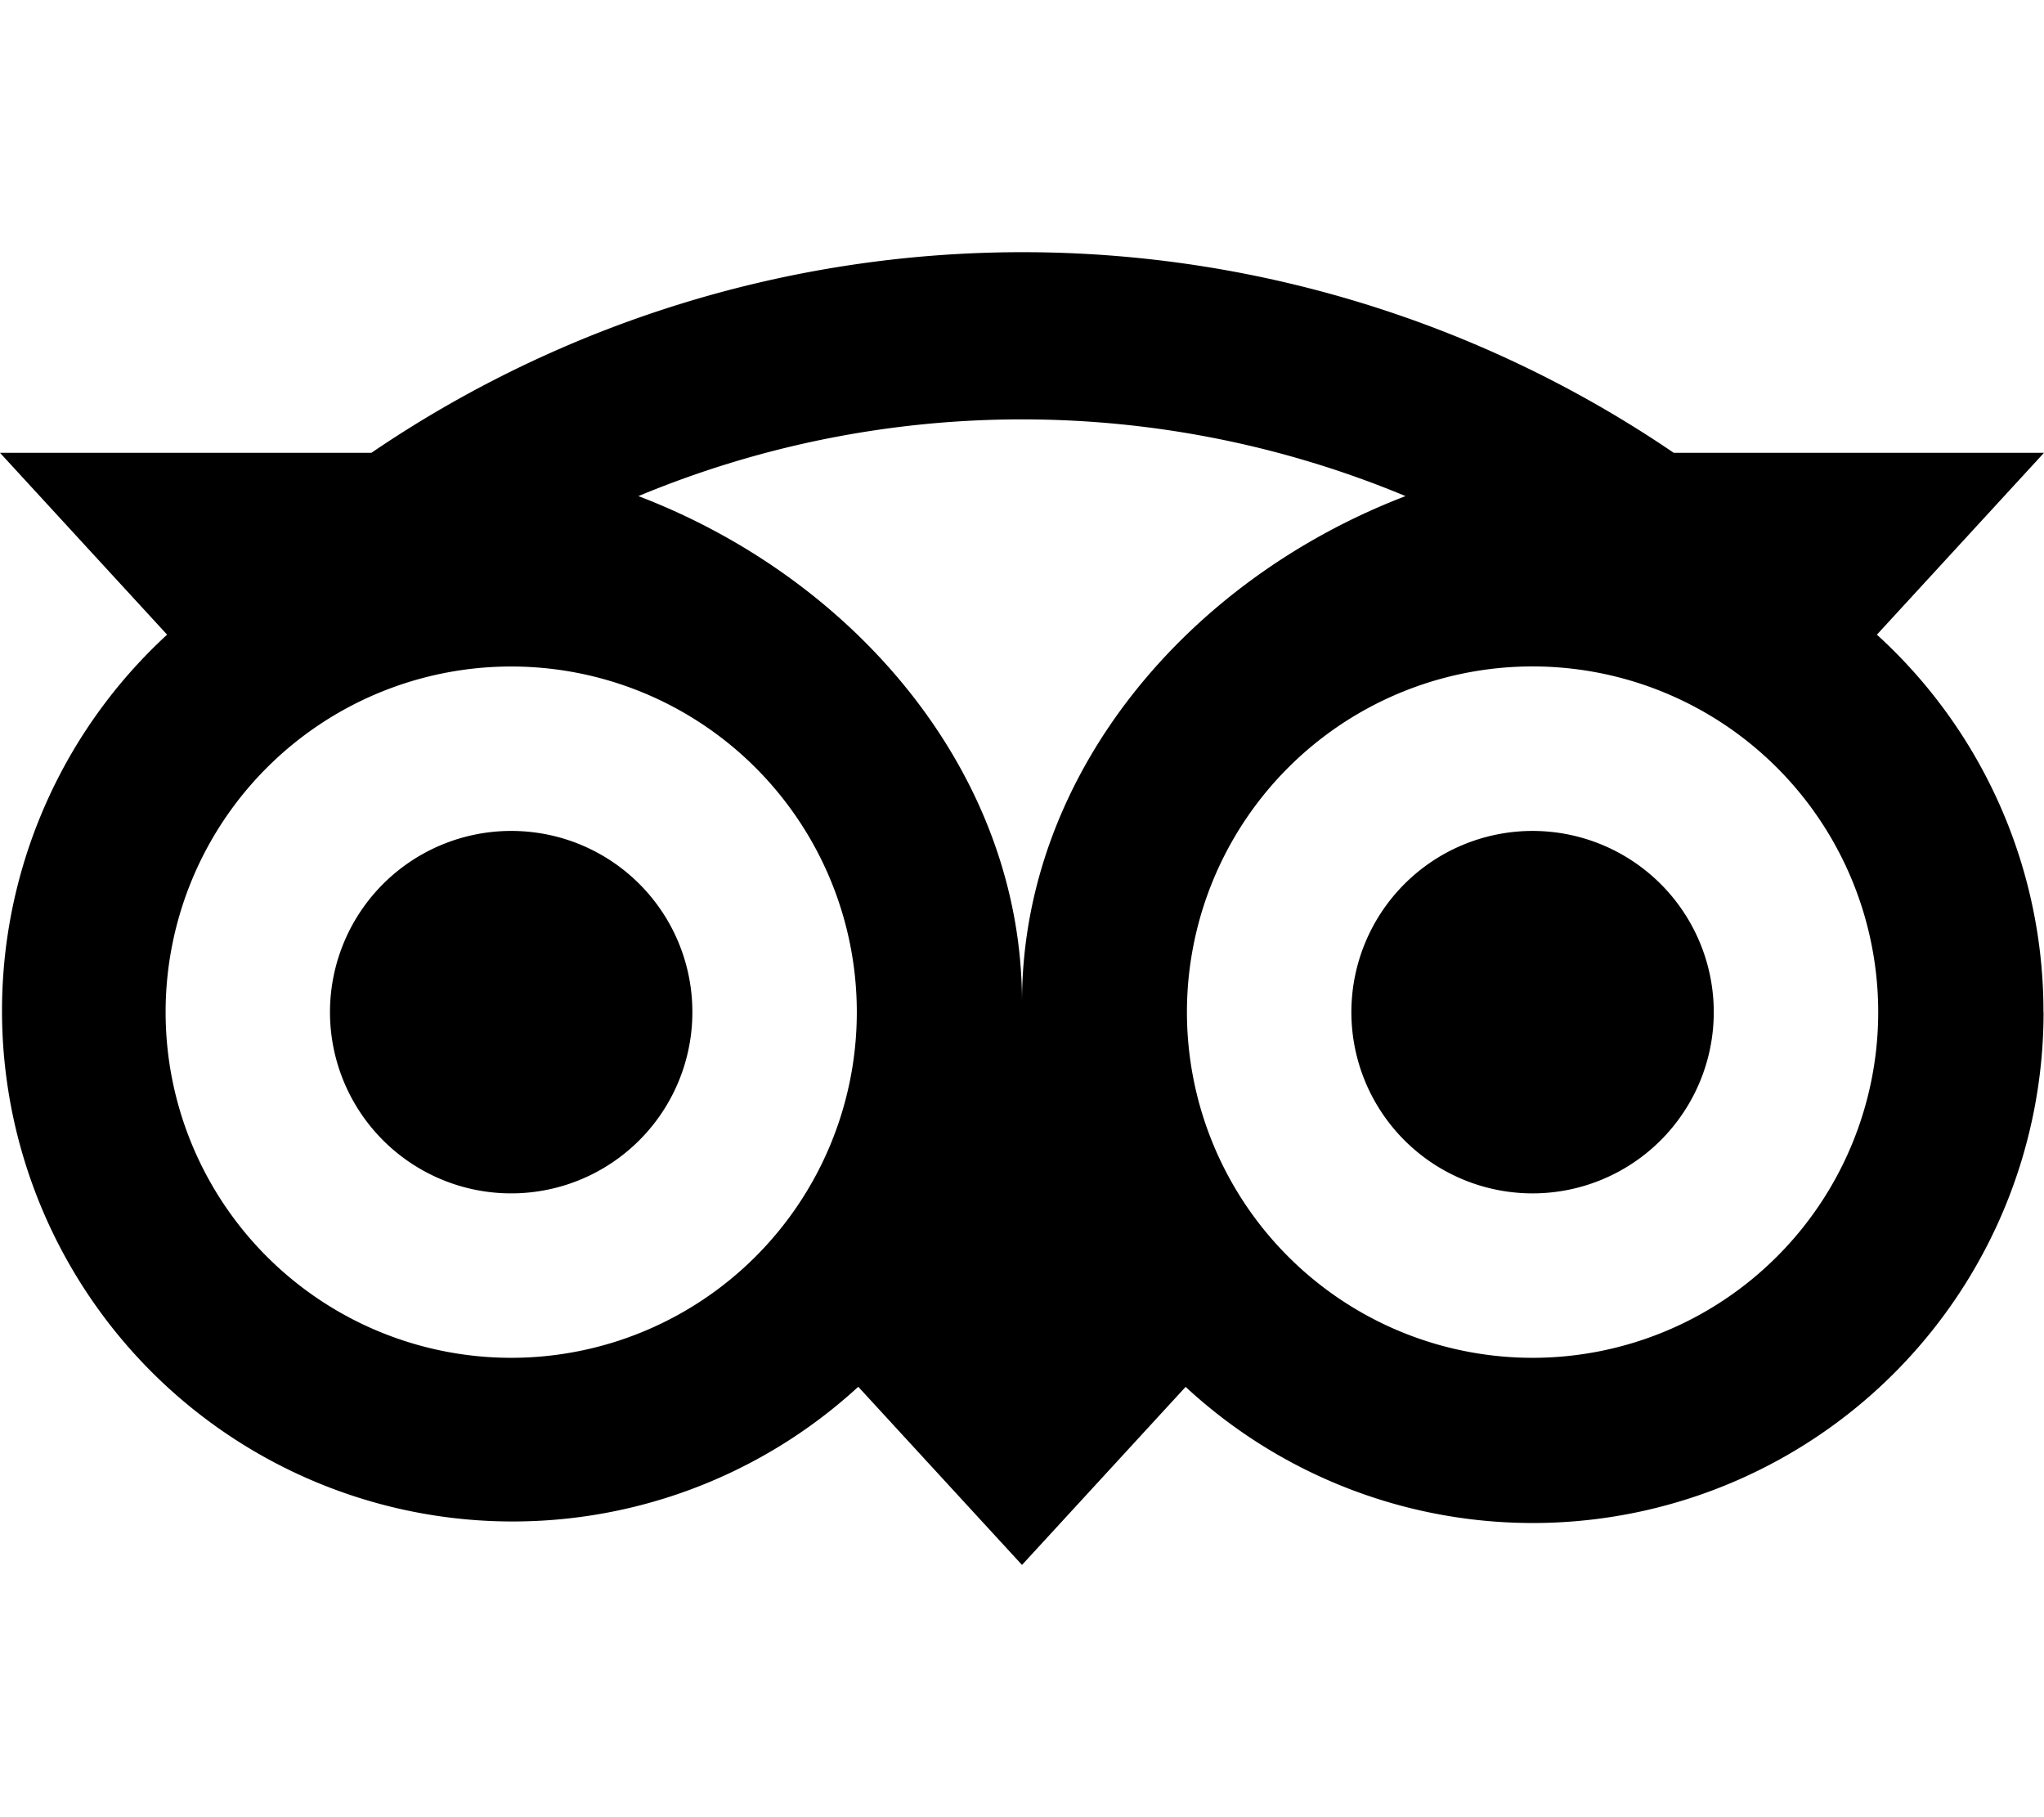
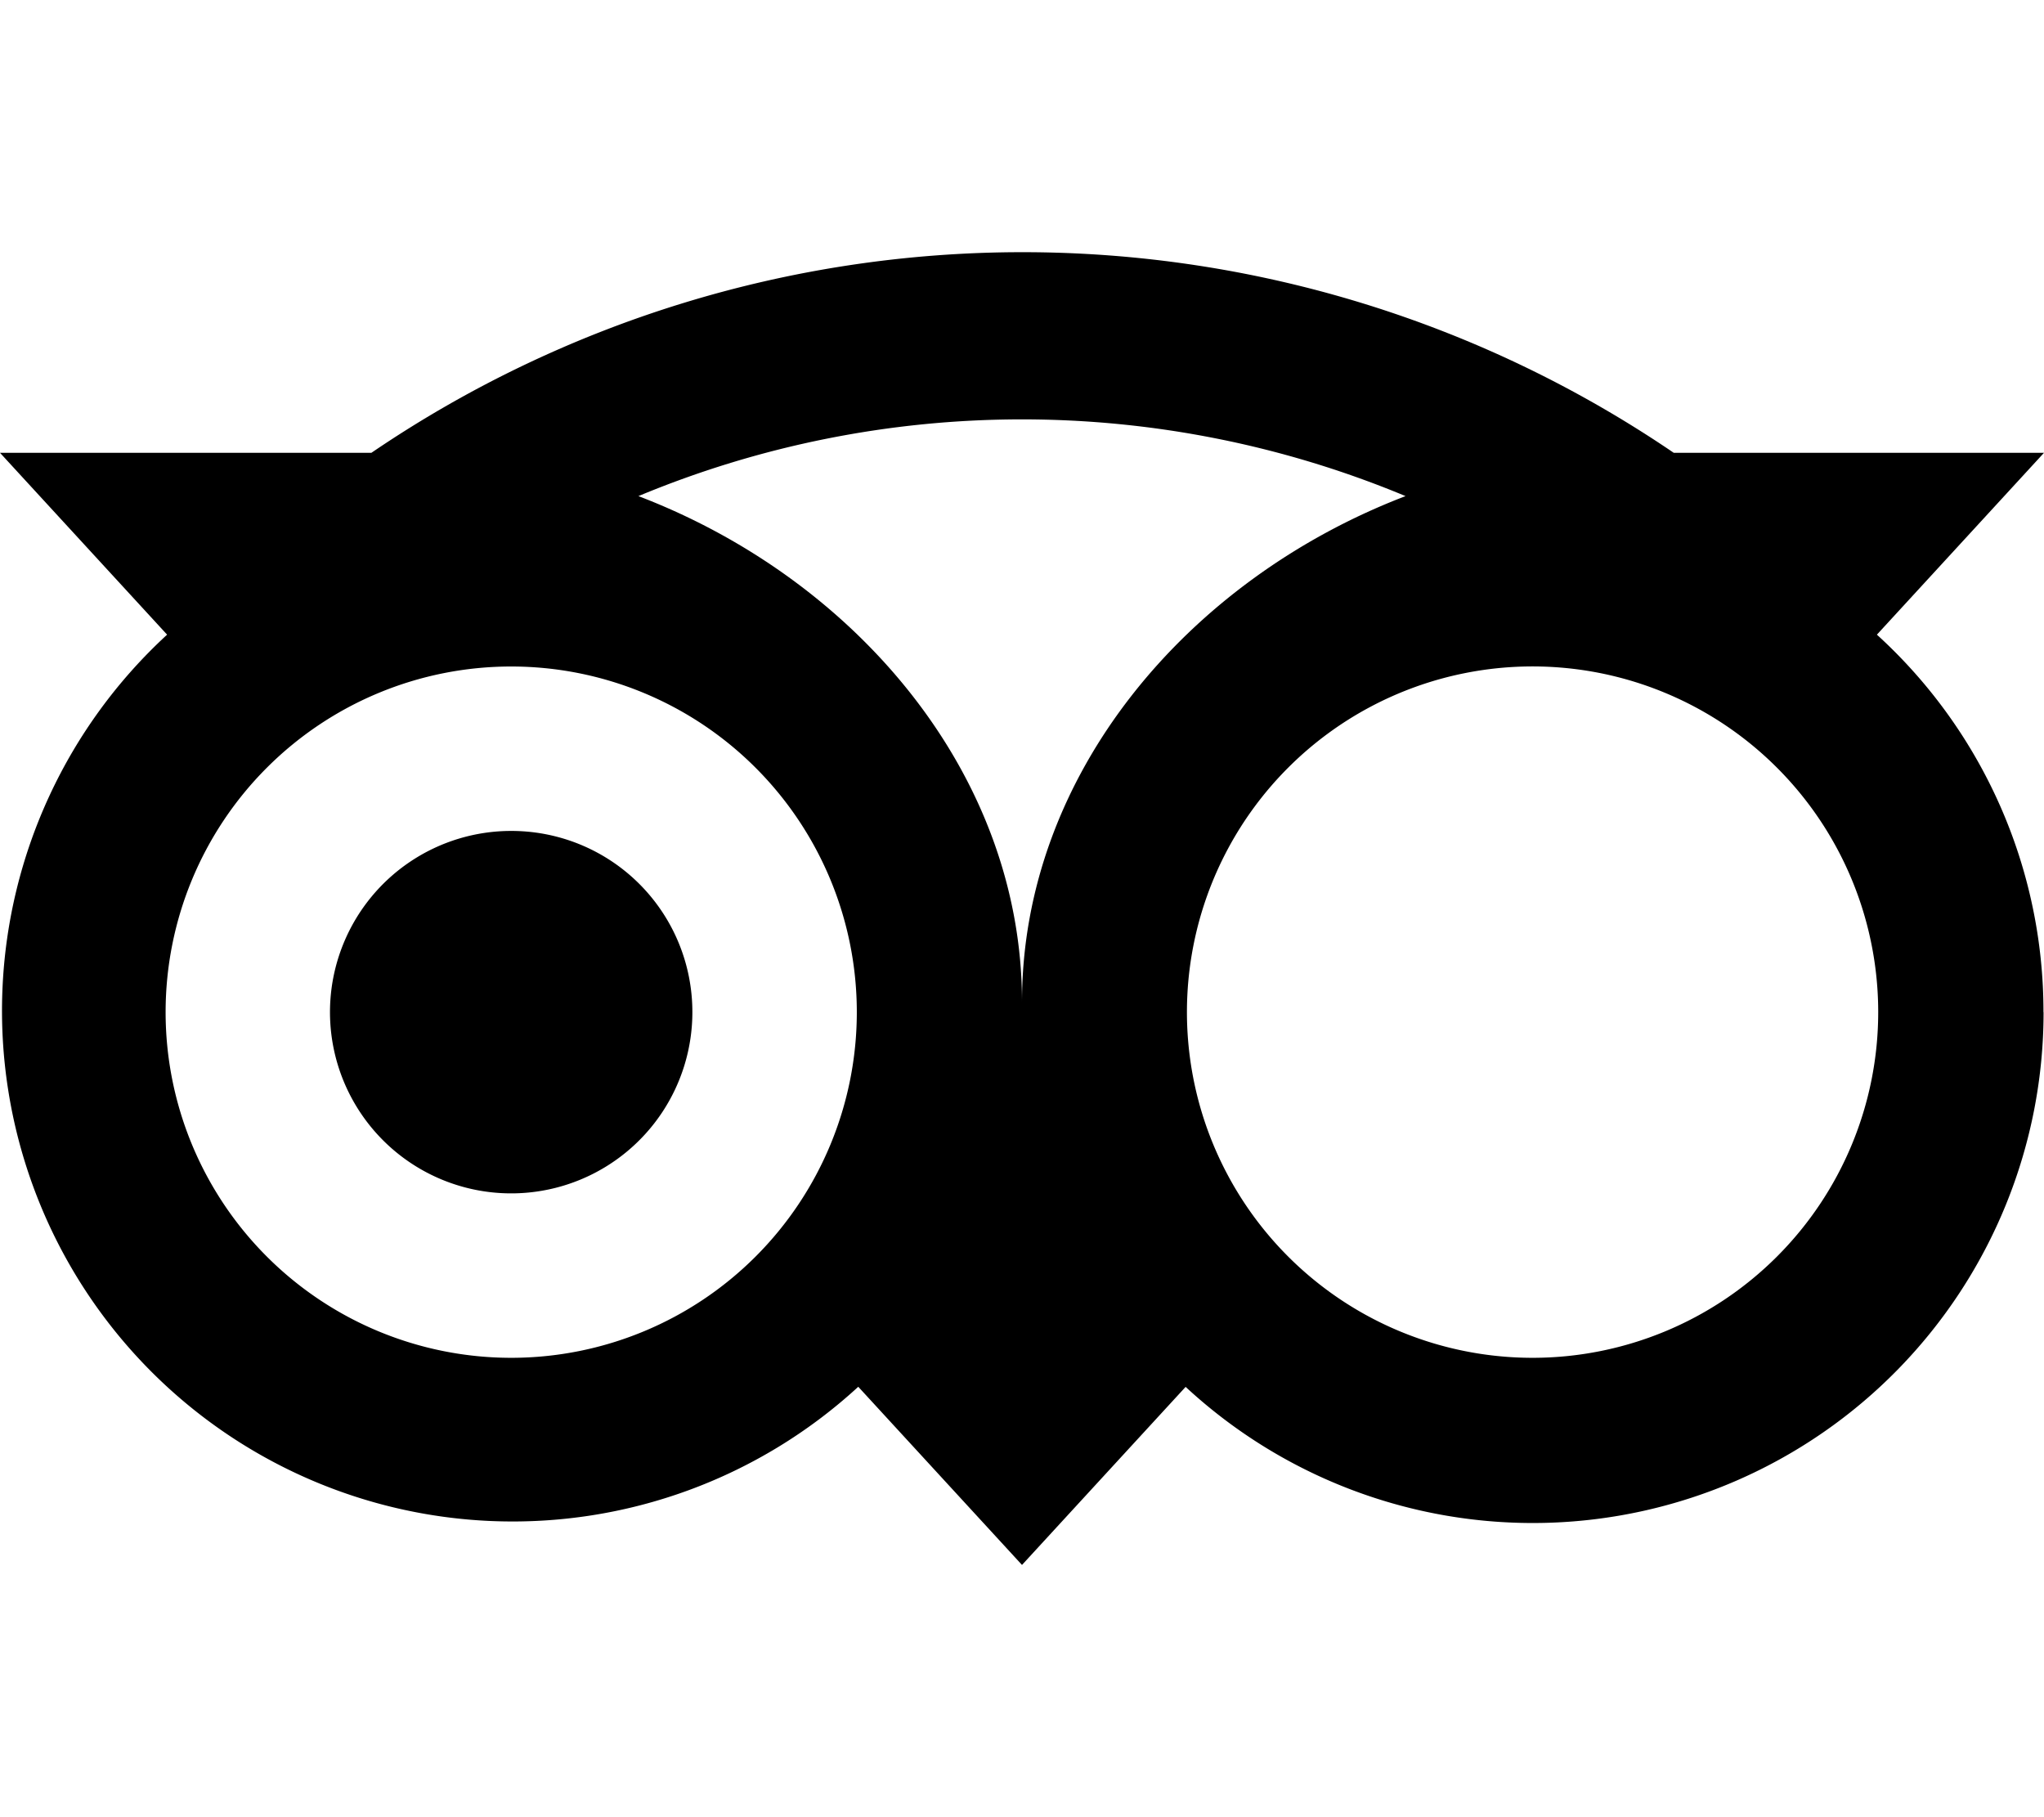
<svg xmlns="http://www.w3.org/2000/svg" viewBox="0 0 576 512">
-   <path d="M195.11 285.18a51.06 51.06 0 11-51.05-51.06 51 51 0 0151.05 51.06m236.77-51.06a51.06 51.06 0 1051.06 51.06 51.06 51.06 0 00-51.06-51.06m144 51.06a143.94 143.94 0 01-241.77 105.58L288 440.93l-46.14-50.2A143.91 143.91 0 1147.09 178.82L0 127.58h104.66a326.11 326.11 0 01367 0H576l-47.09 51.24a143.56 143.56 0 0146.94 106.36m-334.4 0a97.39 97.39 0 10-97.39 97.39 97.39 97.39 0 0097.39-97.39m154.63-145.4a281 281 0 00-216.17 0C241.38 163.29 288 218.28 288 282.37c0-64.08 46.61-119.07 108.08-142.59m133.2 145.4a97.4 97.4 0 10-97.4 97.39 97.4 97.4 0 0097.4-97.39" />
+   <path d="M195.11 285.18a51.06 51.06 0 11-51.05-51.06 51 51 0 0151.05 51.06m236.77-51.06m144 51.06a143.94 143.94 0 01-241.77 105.58L288 440.93l-46.14-50.2A143.91 143.91 0 1147.09 178.82L0 127.58h104.66a326.11 326.11 0 01367 0H576l-47.09 51.24a143.56 143.56 0 0146.94 106.36m-334.4 0a97.39 97.39 0 10-97.39 97.39 97.39 97.39 0 0097.39-97.39m154.63-145.4a281 281 0 00-216.17 0C241.38 163.29 288 218.28 288 282.37c0-64.08 46.61-119.07 108.08-142.59m133.2 145.4a97.4 97.4 0 10-97.4 97.39 97.4 97.4 0 0097.4-97.39" />
</svg>